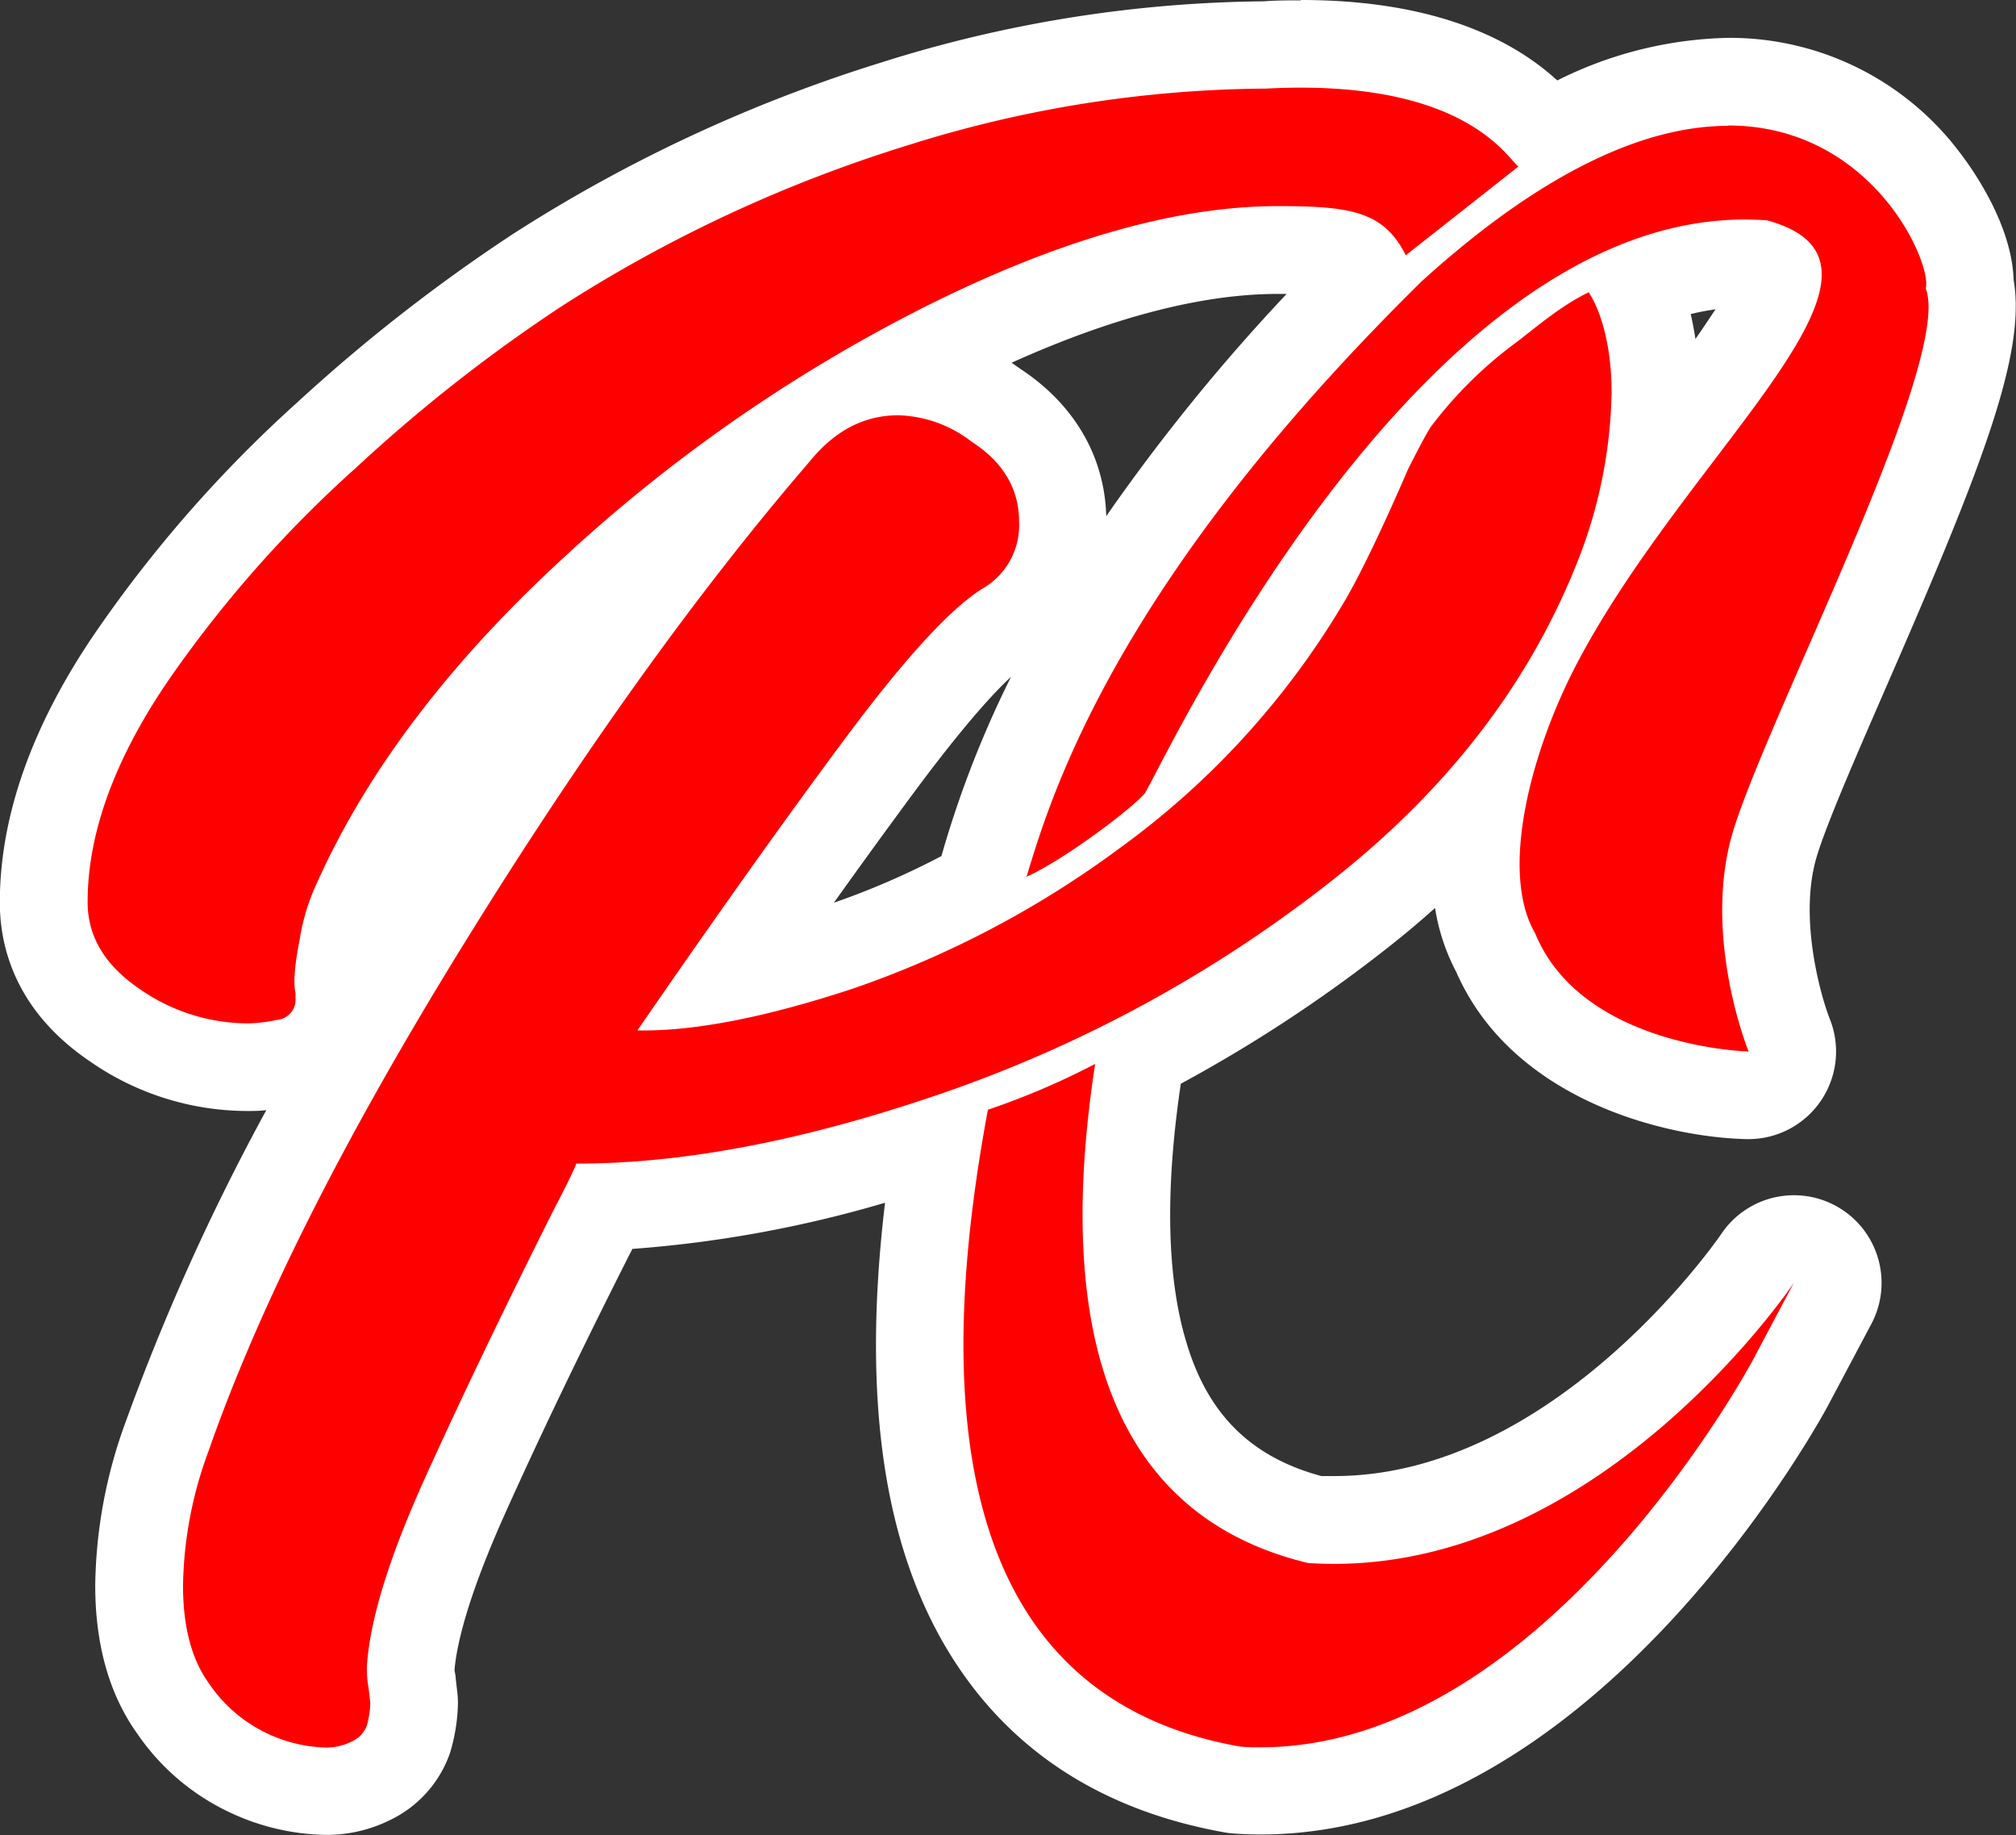
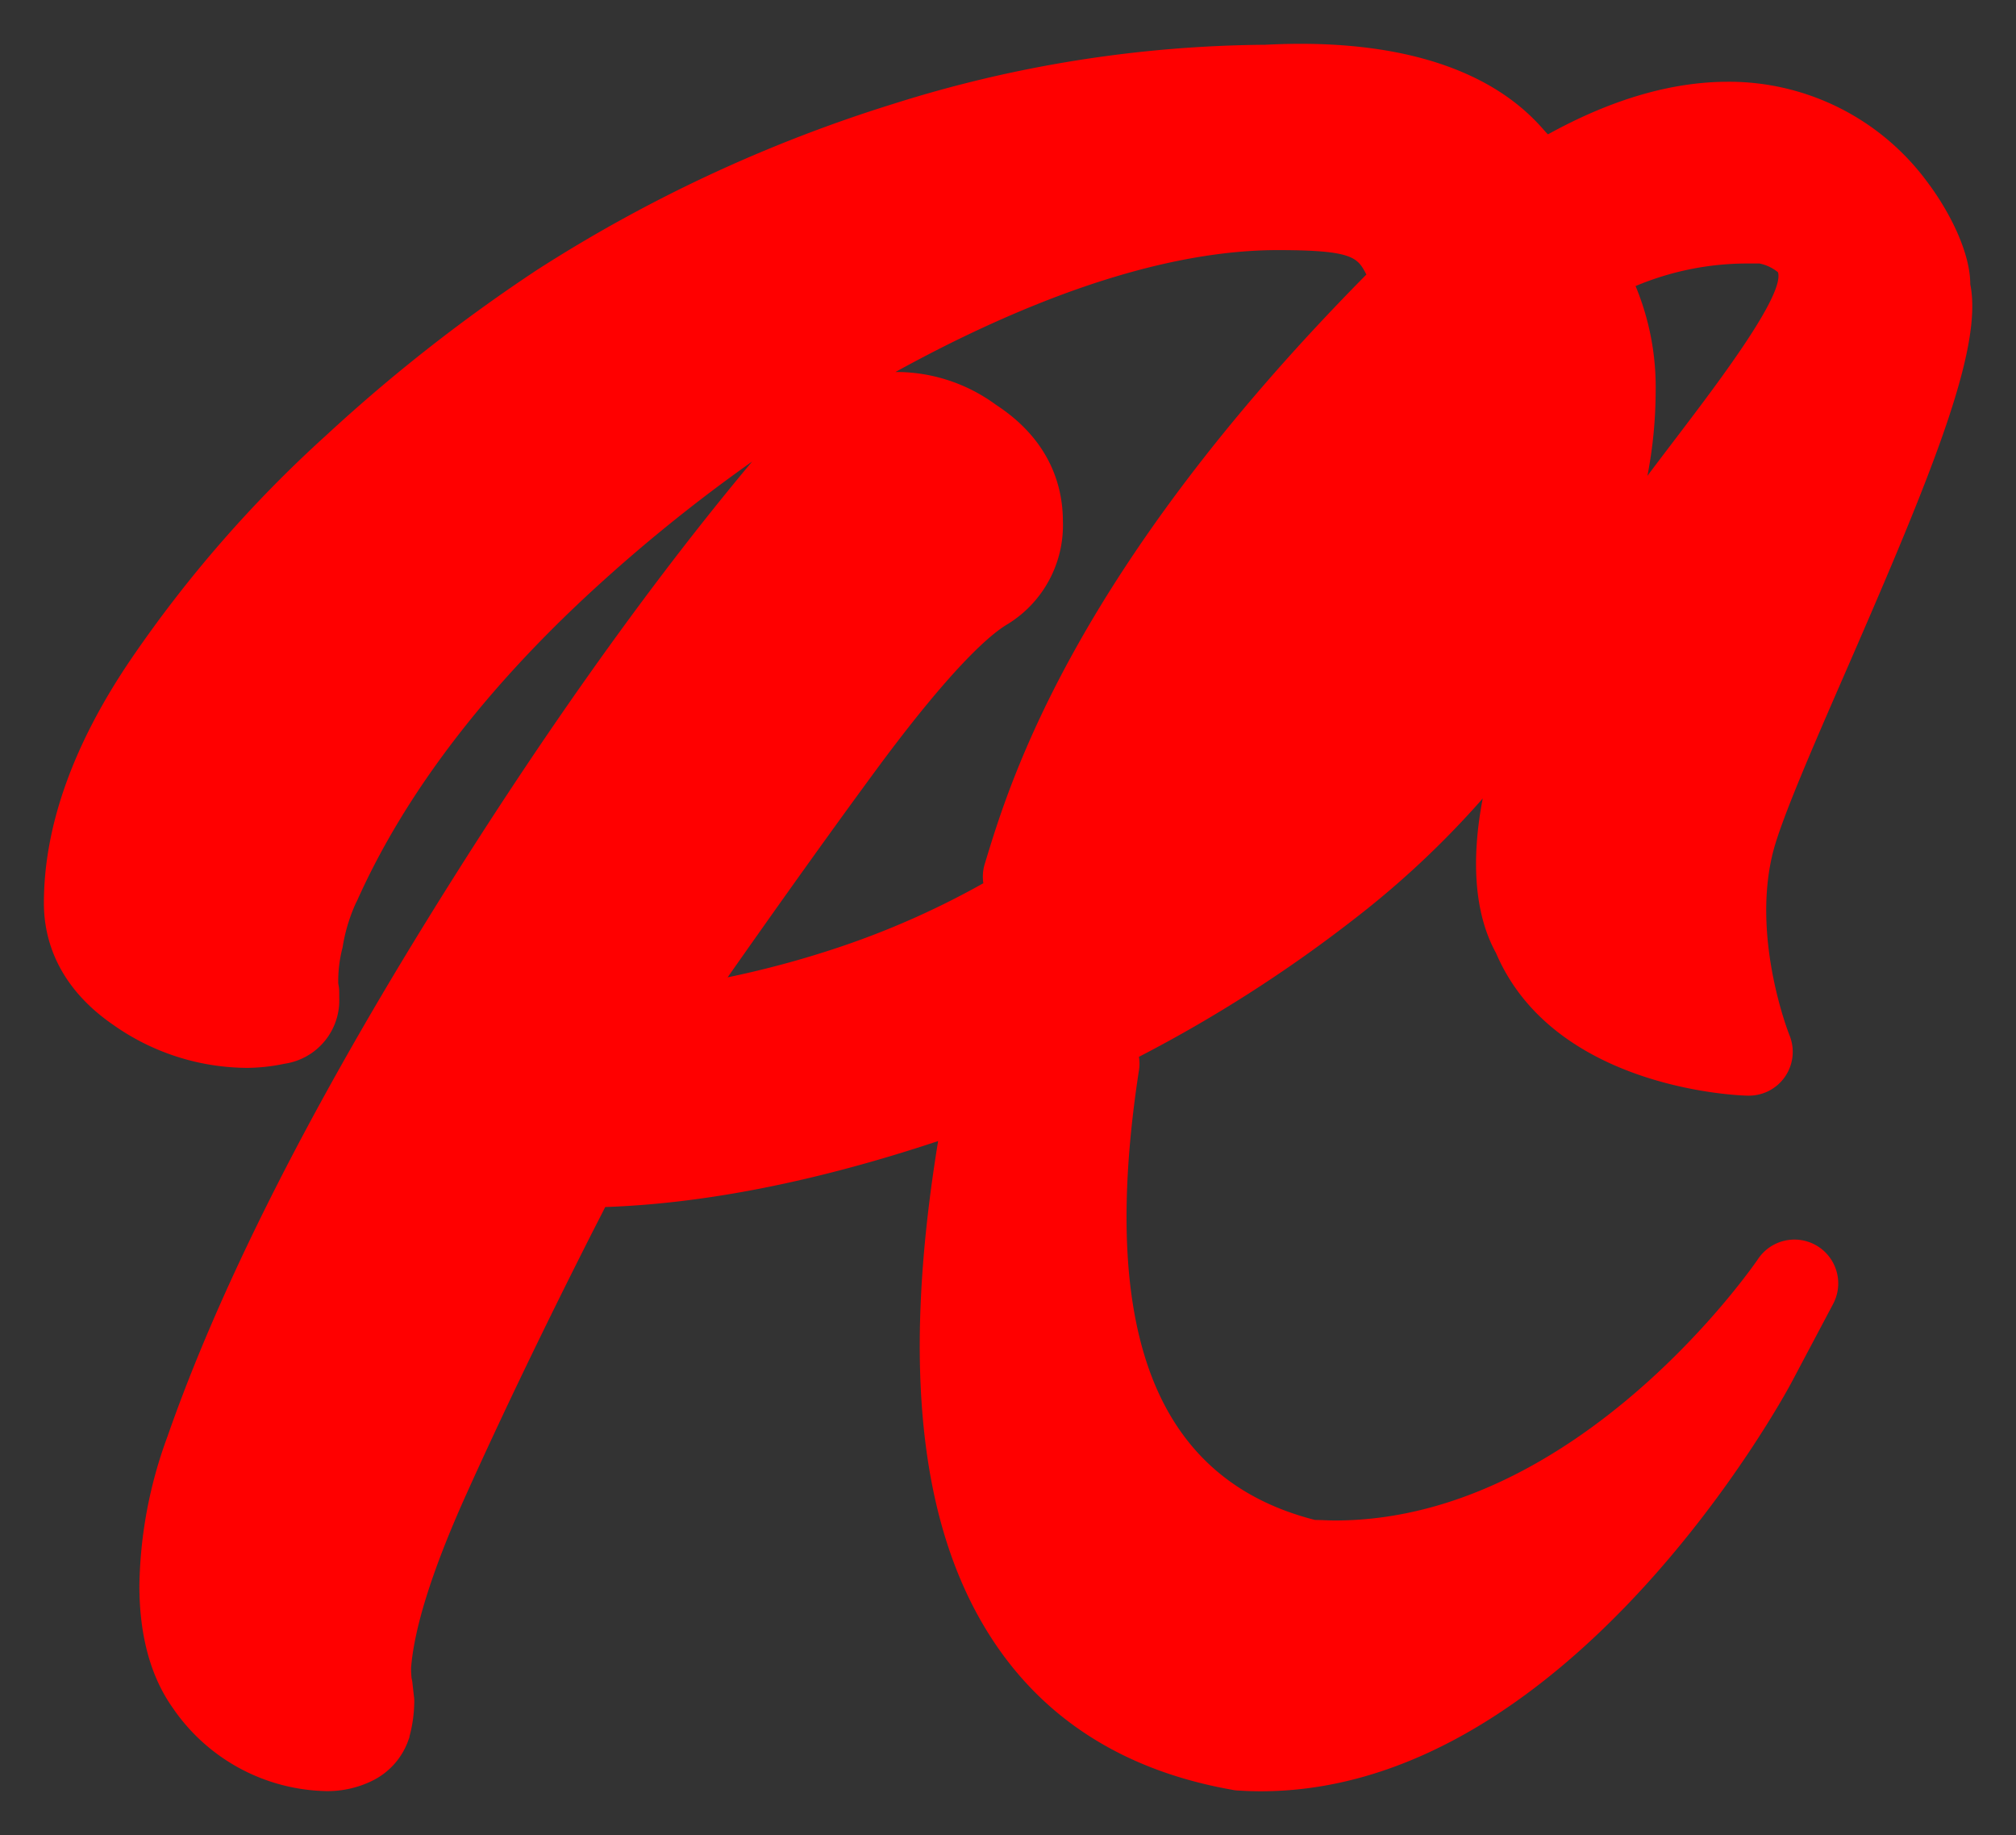
<svg xmlns="http://www.w3.org/2000/svg" viewBox="0 0 230.11 209.42">
  <rect x="0" y="0" width="230.11" height="209.42" fill="#333333" stroke="none" />
  <title>PCicon</title>
  <g id="5afeef71-0037-4b2a-a07f-c050487cd8dd" data-name="Logo" style="isolation: isolate">
    <g id="9cd9c6a2-3c9f-4be9-902c-70f907dbe9e6" data-name="Logo">
      <path d="M70.46,248A21.72,21.72,0,0,1,53,238.55c-2.55-3.57-3.84-8.28-3.84-14a51.11,51.11,0,0,1,3.2-17C58.13,191,68,171.32,81.66,149.15c12.65-20.52,25.23-38.28,37.44-52.87A183.3,183.3,0,0,0,100.87,111c-12.4,11.41-21.42,23.28-26.82,35.3a3.59,3.59,0,0,1-.17.34,19.55,19.55,0,0,0-1.53,5.1,15,15,0,0,0-.49,4.12,4.43,4.43,0,0,1,.11,1v.59A7.31,7.31,0,0,1,65.72,165a21.48,21.48,0,0,1-4.2.47,26.68,26.68,0,0,1-15.26-4.85c-6.62-4.52-8-10.08-8-13.95,0-8.75,3.33-18.1,9.9-27.78A143.68,143.68,0,0,1,70.51,93.26,188.78,188.78,0,0,1,94.58,74.39a166.93,166.93,0,0,1,40.68-18.94,143.8,143.8,0,0,1,42.36-6.73c1.39-.07,2.76-.11,4.07-.11,19,0,25.73,7.5,27.93,10l.19.21.13.12c7.25-4,14.12-6,20.56-6a28.11,28.11,0,0,1,22.64,11.31c2.64,3.47,5,8.17,5,11.8,1.5,7.33-4.44,21.77-14.13,44-3.85,8.83-7.49,17.17-8.42,20.94-2.42,9.83,1.87,20.66,1.92,20.77a5,5,0,0,1-4.64,6.88h-.11c-.91,0-22.09-.7-28.75-16.27-2.64-4.79-2.76-11.16-1.52-17.64a104.12,104.12,0,0,1-14.65,13.74,158.62,158.62,0,0,1-24.59,15.74,4.74,4.74,0,0,1,0,1.55c-4.6,29.91,2,46.69,20.1,51.3.76,0,1.52.06,2.27.06,27.94,0,48.09-29.53,48.29-29.83a5,5,0,0,1,8.57,5.13l-4.67,8.81c-1,1.93-25.49,46.79-60.65,46.79q-1.33,0-2.67-.09a3.33,3.33,0,0,1-.54-.07c-11.75-2.06-20.77-7.53-26.82-16.25-8.83-12.73-11.07-31.66-6.8-57.79-13.88,4.62-26.64,7.14-38,7.53-.43.86-.94,1.84-1.53,3-5.48,10.82-10.32,20.89-14.37,29.88-3.77,8.38-5.88,15-6.26,19.7a10.77,10.77,0,0,0,.06,1.21,2.94,2.94,0,0,1,.1.58l.2,1.75a5.21,5.21,0,0,1,0,.55,15.77,15.77,0,0,1-.54,3.74c0,.13-.07.26-.11.38a8.18,8.18,0,0,1-4.24,4.73A11.55,11.55,0,0,1,70.46,248ZM146.94,89.81c6.3,4.11,7.63,9.48,7.63,13.28a13.24,13.24,0,0,1-6.45,11.83c-1.76,1.07-5.9,4.5-14.27,15.74-5.17,7-11,15.15-17.55,24.48a111,111,0,0,0,12.76-3.45,95.75,95.75,0,0,0,16.43-7.29,5,5,0,0,1,.16-2.2l.08-.26c2.8-9.21,10.12-33.27,43.48-67-1-1.92-1.46-2.79-10.1-2.79-10.57,0-23.16,3.58-37.43,10.65q-3.13,1.56-6.22,3.26h.31A19.22,19.22,0,0,1,146.94,89.81Zm73-13.55a30,30,0,0,1,2.29,12,51.42,51.42,0,0,1-.94,9.65c1.25-1.67,2.49-3.29,3.69-4.87,4.5-5.92,12-15.83,11.21-18.36h0a4.76,4.76,0,0,0-2.11-1c-.56,0-1.11,0-1.68,0A32.91,32.91,0,0,0,219.92,76.26Z" transform="translate(-33.25 -43.61)" style="fill: red;fill-rule: evenodd" />
-       <path d="M181.69,53.61c19.38,0,23.67,8.15,24.88,9L193.71,72.74c-2.51-5-6.25-5.61-14.6-5.61q-17.1,0-39.65,11.17a180.22,180.22,0,0,0-42,29.06q-19.44,17.9-28,36.93a24.08,24.08,0,0,0-2,6.51c-.58,2.92-.75,5-.48,6.12v.59A2.32,2.32,0,0,1,64.83,160a16.54,16.54,0,0,1-3.31.39,21.65,21.65,0,0,1-12.44-4q-5.82-4-5.83-9.82,0-11.66,9-25A137.8,137.8,0,0,1,73.87,97,181.09,181.09,0,0,1,97.29,78.6a160.73,160.73,0,0,1,39.45-18.37,138.11,138.11,0,0,1,41-6.51c1.38-.07,2.69-.11,3.94-.11m48.81,4.32c16.53,0,23.34,15.78,22.57,18.6,3.25,8.47-19.49,51.62-22.35,63.23s2.13,23.84,2.13,23.84-19-.45-24.36-13.48c-4.12-7.05-.46-20.8,4.71-30.69,12.93-24.71,40.29-45.66,21.73-50.68-.86-.06-1.7-.09-2.55-.09-38.12,0-67.13,63.86-68.47,65.5s-9.17,7.57-13.48,9.5c2.78-9.14,9.92-33.36,45.16-68,14.6-13.23,26.13-17.69,34.91-17.69m-15.9,19c1.33,2,2.61,6,2.61,11.37a54.84,54.84,0,0,1-4.08,19.83q-8.37,20.8-28.38,36.35a151.76,151.76,0,0,1-43.54,23.71q-23.52,8.16-42,8.16H99c.12,0-.78,1.88-2.73,5.64Q88,198.52,81.83,212.12t-6.7,21.58a11.7,11.7,0,0,0,.19,2.53l.2,1.74a10.92,10.92,0,0,1-.39,2.53,3.27,3.27,0,0,1-1.75,1.85,6.49,6.49,0,0,1-2.92.68,16.67,16.67,0,0,1-13.41-7.39q-2.91-4.08-2.91-11.08a45.81,45.81,0,0,1,2.91-15.35q8.55-24.5,28.87-57.44t39.74-55.49Q129.94,91,135.77,91A14.26,14.26,0,0,1,144.13,94q5.43,3.49,5.44,9.14a8.34,8.34,0,0,1-4.08,7.58q-5.44,3.3-15.65,17T106,161.2h.73q9.38,0,23.86-4.77a112.56,112.56,0,0,0,30.42-16,93.43,93.43,0,0,0,25.46-27.79c3-4.92,7.48-15.45,7.48-15.45s2-4,2.66-4.93a47.45,47.45,0,0,1,9.72-9.59c2.08-1.57,5-4.13,8.24-5.7m-56.31,88c-3.49,22.68-2.5,50.55,24.28,57,1,.07,2,.1,3,.1,31,0,52.45-32.05,52.45-32.05l-4.68,8.82S209.71,243,177.14,243c-.77,0-1.56,0-2.34-.08-36.23-6.38-33.68-46.35-28.79-72.67A86.6,86.6,0,0,0,158.29,165m23.4-121.35h0c-1.36,0-2.77,0-4.19.11a148.88,148.88,0,0,0-43.72,7,171.92,171.92,0,0,0-41.9,19.5A193.34,193.34,0,0,0,67.15,89.56,148.3,148.3,0,0,0,44,116c-7.15,10.52-10.77,20.82-10.77,30.59,0,5.07,1.77,12.33,10.2,18.08a31.52,31.52,0,0,0,18.07,5.72c.69,0,1.4,0,2.15-.1a256.22,256.22,0,0,0-16.05,35.56,55.92,55.92,0,0,0-3.48,18.68c0,6.77,1.61,12.46,4.78,16.89a26.34,26.34,0,0,0,10.66,9.05A26.69,26.69,0,0,0,70.46,253a16.34,16.34,0,0,0,7.38-1.73,13.32,13.32,0,0,0,6.77-7.61c.08-.26.16-.52.22-.78a20.5,20.5,0,0,0,.69-4.94,10.28,10.28,0,0,0-.06-1.1l-.2-1.75c0-.27-.07-.53-.12-.8,0-.06,0-.14,0-.25.28-2.93,1.54-8.33,5.82-17.84,4-8.91,8.81-18.89,14.27-29.68l.2-.39a137.51,137.51,0,0,0,28.84-5.27c-2.8,23.47.09,41.05,8.74,53.53,6.84,9.86,16.95,16,30.06,18.33a9.94,9.94,0,0,0,1.08.13c1,.06,2,.1,3,.1,38.12,0,64-47.39,65-49.41l4.7-8.85a10,10,0,0,0-17.15-10.24c-.17.26-18.93,27.6-44.13,27.6l-1.5,0c-8.06-2.18-13-7.08-15.43-15.35-2.21-7.39-2.41-17.29-.61-29.42a165.14,165.14,0,0,0,22.82-14.9q3.24-2.5,6.2-5.16a23.39,23.39,0,0,0,2.42,7.31c6.39,14.56,23.75,18.85,33.12,19.07h.24a10,10,0,0,0,9.25-13.78c-1-2.58-3.36-10.87-1.68-17.67.82-3.36,4.55-11.89,8.14-20.14,10.9-25,16-38,14.55-46.45-.2-6.2-4.49-12.36-6-14.35A32.86,32.86,0,0,0,230.5,47.93,45.49,45.49,0,0,0,211,52.79c-4.06-3.72-12.47-9.18-29.26-9.18ZM148.72,85c11.57-5.21,21.78-7.85,30.39-7.85h1a220.23,220.23,0,0,0-20.59,25.36c-.19-6.83-3.66-12.77-9.81-16.81l-1-.7Zm77.51-5.55a27.66,27.66,0,0,1,2.83-.54c-.67,1-1.45,2.19-2.29,3.38-.15-1-.33-1.92-.54-2.84Zm-97.82,67.2q5.06-7.08,9.45-13c5.43-7.29,8.83-11,10.79-12.8a118.65,118.65,0,0,0-7.71,19.64l-.07.25c-.06.19-.11.37-.16.56a89.39,89.39,0,0,1-12.3,5.33Z" transform="translate(-33.25 -43.61)" style="fill: #fff" />
    </g>
  </g>
</svg>